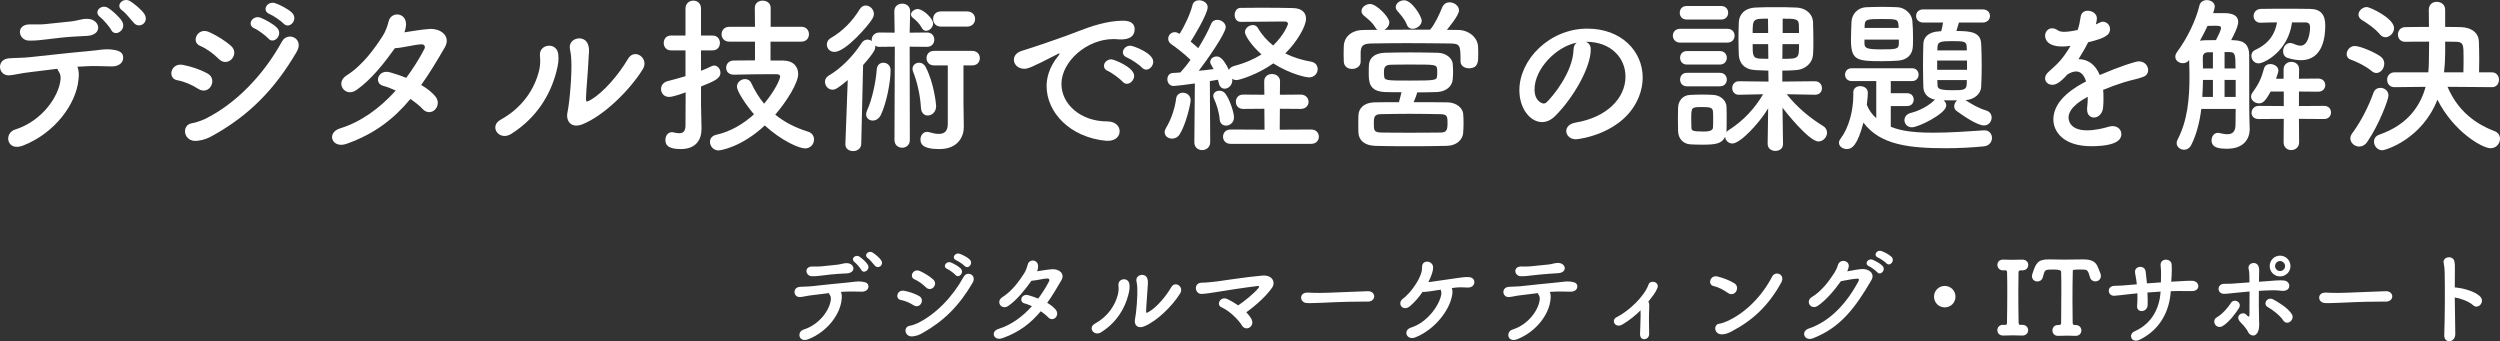
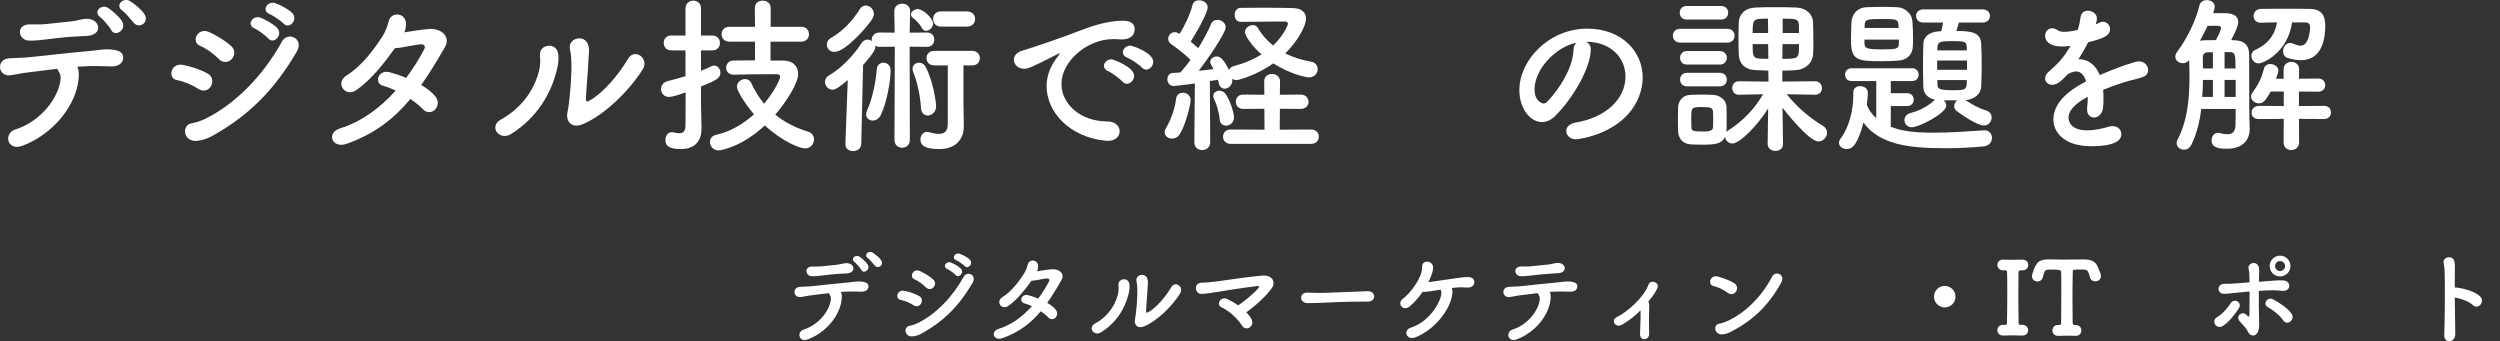
<svg xmlns="http://www.w3.org/2000/svg" id="_レイヤー_1" data-name="レイヤー_1" version="1.1" viewBox="0 0 420.161 57.349">
  <rect x="0" y="0" width="420.161" height="57.349" fill="#333333" stroke="none" />
  <g>
    <path d="M13.189,13.401c-.396,4.055-3.94,8.959-9.299,11.057-2.75,1.077-3.317-2.069-1.333-2.693,4.508-1.417,7.371-5.585,7.626-8.477.028-.426-.028-.879-.34-1.304-.113-.143-.142-.284-.198-.426-1.729.198-3.346.426-4.593.567-1.616.17-2.608.481-3.515.538-1.871.085-2.211-2.693-.028-2.863,1.021-.085,2.325-.057,3.572-.198,2.154-.227,6.917-.766,9.866-1.021,1.729-.142,2.665-.426,4.026-.227,1.276.17,1.758.595,1.729,1.417-.028.709-.652,1.39-1.871,1.39-1.729-.028-3.26-.114-4.876,0-.312.028-.624.028-.964.057.312.595.284,1.445.198,2.183ZM12.084,6.172c-1.673.113-2.58.255-3.855.397-1.276.142-2.126.283-3.346.255-1.814-.028-2.268-2.637,0-2.722.992-.028,1.786.057,2.807-.057,1.361-.142,2.637-.284,4.338-.454.51-.057.936-.17,1.333-.255.425-.085.822-.198,1.361-.17,2.155.085,2.608,2.693-.057,2.863-.936.057-1.645.085-2.58.142ZM18.69,5.038c-.255-.511-1.361-1.786-1.843-2.155-1.247-.907.199-2.296,1.361-1.53.652.425,1.871,1.474,2.325,2.268.793,1.39-1.191,2.693-1.843,1.418ZM22.489,3.847c-.454-.511-1.417-1.729-1.928-2.07-1.276-.851.113-2.296,1.304-1.588.68.426,1.928,1.418,2.41,2.184.851,1.36-.822,2.552-1.786,1.475Z" style="fill: #fff;" />
    <path d="M33.314,14.932c-1.049-.681-2.353-1.248-3.515-1.446-1.701-.283-1.134-2.977.936-2.58,1.333.256,2.863.737,4.139,1.446.907.481.964,1.446.595,2.098-.369.681-1.219,1.077-2.155.482ZM33.173,23.664c-2.381.284-2.75-2.665-.936-2.948.567-.085,1.587-.425,2.183-.709,5.216-2.551,9.895-7.428,12.956-13.013.964-1.786,3.799-.539,2.495,1.701-3.742,6.407-8.052,10.688-13.949,14.005-.964.539-1.587.822-2.75.964ZM36.745,9.886c-.879-.879-2.042-1.729-3.119-2.183-1.587-.652-.425-3.176,1.502-2.325,1.248.567,2.637,1.39,3.714,2.354.766.681.624,1.616.114,2.183-.51.567-1.446.766-2.211-.028ZM42.784,4.783c-1.417-.596-.312-2.297.992-1.814.737.283,2.155,1.049,2.779,1.7,1.105,1.163-.539,2.893-1.475,1.786-.369-.425-1.729-1.445-2.296-1.672ZM45.335,2.373c-1.446-.567-.425-2.269.907-1.843.765.255,2.183.964,2.835,1.616,1.134,1.134-.454,2.863-1.417,1.814-.397-.426-1.758-1.361-2.325-1.588Z" style="fill: #fff;" />
    <path d="M58.23,24.175c-2.438.851-3.459-1.871-1.049-2.608,3.487-1.077,6.663-3.374,9.328-6.351-.737-.34-1.474-.624-2.126-.794-1.587-.425-.851-2.835,1.163-2.268.822.227,1.758.538,2.722.936,1.134-1.531,2.183-3.176,3.062-4.877.227-.453-.085-.766-.454-.766-1.219.029-3.147.596-4.508.652-1.701,2.382-3.941,5.273-6.464,7.031-1.928,1.332-3.629-1.219-1.672-2.438,2.722-1.701,4.763-4.593,6.095-6.662.482-.737.822-1.758.992-2.438.397-1.729,3.034-1.53,2.92.624-.028.396-.113.822-.284,1.219,1.389-.198,2.864-.481,4.224-.566,1.985-.113,3.629,1.275,2.58,3.09-1.333,2.297-2.608,4.423-3.969,6.322.964.567,1.814,1.219,2.41,1.956.624.794.397,1.729-.114,2.212-.51.51-1.389.595-2.041-.114-.51-.566-1.248-1.134-2.07-1.7-2.778,3.345-6.067,5.896-10.745,7.541Z" style="fill: #fff;" />
    <path d="M84.139,20.12c3.743-2.069,5.727-5.244,6.464-8.25.198-.794.227-1.672.142-2.522-.199-2.014,2.948-2.382,3.09-.114.057.879.057,1.333-.369,2.978-.964,3.572-3.119,7.484-7.542,10.291-2.013,1.275-3.827-1.247-1.786-2.382ZM97.889,20.886c-1.928.766-2.807-.595-2.523-1.956.397-1.928.766-6.549.652-8.789-.029-.708-.085-1.219-.227-1.871-.397-1.899,2.438-2.551,3.034-.793.312.879.113,1.445.057,2.948-.028,1.134-.397,5.103-.397,6.066,0,.652.057.709.709.341,2.211-1.248,4.791-4.281,6.351-6.946,1.105-1.871,3.601-.085,2.495,1.729-2.183,3.544-6.577,7.854-10.149,9.271Z" style="fill: #fff;" />
    <path d="M117.815,17.484c0,.453.057,3.033.085,4.025v.142c0,1.814-.907,3.402-3.487,3.402-2.325,0-2.58-.822-2.58-1.531,0-.681.397-1.304,1.077-1.304.085,0,.17,0,.255.028.34.085.68.142.992.142.595,0,1.021-.255,1.049-1.219,0-.737.028-2.949.028-5.643-.227.086-2.098.766-2.778.766-.879,0-1.361-.651-1.361-1.332,0-.539.34-1.105,1.049-1.305,1.105-.283,2.098-.566,3.062-.851v-4.337h-2.438c-.822,0-1.219-.624-1.219-1.248s.397-1.247,1.219-1.247h2.438V1.437c0-.879.652-1.333,1.333-1.333.624,0,1.276.426,1.276,1.333v4.536h1.928c.851,0,1.248.624,1.248,1.247s-.397,1.248-1.248,1.248h-1.928v3.43c.595-.227,1.191-.481,1.758-.765.17-.086.312-.114.454-.114.595,0,1.049.567,1.049,1.191,0,.992-.992,1.417-3.26,2.324v2.949ZM129.496,6.994v3.176h2.069c1.843.028,2.58,1.077,2.58,2.268,0,1.475-1.871,4.536-3.855,6.833,1.531,1.247,3.345,2.183,5.528,2.863.68.198.992.766.992,1.304,0,.737-.539,1.503-1.502,1.503-.992,0-3.913-1.248-6.776-3.855-3.856,3.601-7.372,4.195-7.796,4.195-.851,0-1.418-.737-1.418-1.445,0-.511.312-1.021,1.078-1.191,2.353-.51,4.536-1.814,6.322-3.431-1.389-1.644-2.864-3.884-2.864-4.649s.709-1.275,1.361-1.275c.425,0,.822.198,1.049.681.595,1.275,1.304,2.438,2.154,3.459,1.872-2.24,2.693-4.14,2.693-4.565,0-.368-.454-.396-.652-.396h-1.163c-1.786,0-3.686.028-5.954.085h-.028c-.851,0-1.276-.566-1.276-1.162s.425-1.219,1.276-1.219c1.219,0,2.381-.029,3.572-.029v-3.146h-4.309c-.879,0-1.304-.624-1.304-1.247s.425-1.248,1.304-1.248h4.309l-.028-3.175c0-.822.652-1.22,1.333-1.22.652,0,1.333.397,1.333,1.22v3.175h5.16c.851,0,1.276.624,1.276,1.248s-.425,1.247-1.276,1.247h-5.188Z" style="fill: #fff;" />
    <path d="M150.386,7.845l-2.58.028c-.312,0-.539-.085-.737-.198.028.085.028.17.028.255,0,.312-.113.822-2.041,3.005l-.312,13.269c-.028.794-.709,1.19-1.361,1.19s-1.304-.368-1.304-1.134v-.057l.397-10.745c-1.587,1.333-2.098,1.616-2.552,1.616-.737,0-1.275-.652-1.275-1.333,0-.396.198-.793.652-1.049,1.984-1.162,3.969-3.118,5.472-5.415.284-.453.652-.623,1.021-.623.255,0,.51.085.737.255,0-.085-.028-.142-.028-.227,0-.596.454-1.22,1.304-1.22l2.551.028-.057-3.572v-.028c0-.851.652-1.275,1.333-1.275s1.333.425,1.333,1.275v.028l-.085,3.572,2.92-.028c.822,0,1.219.596,1.219,1.191,0,.623-.397,1.219-1.219,1.219l-2.92-.028.028,15.678c0,.879-.652,1.305-1.276,1.305-.652,0-1.304-.426-1.304-1.305l.057-15.678ZM140.236,8.723c-.766,0-1.276-.596-1.276-1.219,0-.426.199-.851.709-1.135,1.956-1.134,3.601-2.807,4.819-4.819.284-.453.652-.624,1.021-.624.68,0,1.361.624,1.361,1.418,0,.227-.085.51-.227.766-.595,1.049-4.479,5.613-6.407,5.613ZM146.672,20.263c-.567,0-1.105-.397-1.105-1.05,0-.198.057-.425.17-.68.851-1.843,1.474-4.849,1.616-6.89.057-.737.567-1.105,1.105-1.105.596,0,1.219.425,1.219,1.275,0,1.871-.652,5.415-1.616,7.457-.312.68-.879.992-1.389.992ZM154.95,4.726c-.425-.794-.992-1.305-1.559-1.758-.198-.171-.284-.341-.284-.539,0-.454.567-.907,1.134-.907.907,0,2.58,1.588,2.58,2.41,0,.68-.624,1.247-1.191,1.247-.255,0-.51-.142-.681-.453ZM154.78,18.136c-.113-2.041-.595-4.28-1.333-6.123-.057-.171-.085-.312-.085-.454,0-.624.539-1.021,1.105-1.021.397,0,.822.198,1.078.681,1.417,2.665,1.786,6.294,1.786,6.605,0,1.021-.737,1.588-1.417,1.588-.567,0-1.078-.397-1.134-1.276ZM159.288,10.991h-2.325c-.822,0-1.248-.623-1.248-1.219,0-.624.425-1.219,1.248-1.219h6.436c.851,0,1.276.623,1.276,1.219,0,.624-.425,1.219-1.276,1.219h-1.474v6.379l.057,3.941v.057c0,1.531-.936,3.686-4.111,3.686-2.949,0-3.175-.964-3.175-1.616s.425-1.275,1.105-1.275c.114,0,.255.028.369.057.567.17,1.134.283,1.616.283.879,0,1.502-.396,1.502-1.673v-9.838ZM158.126,4.471c-.879,0-1.304-.652-1.304-1.275,0-.652.425-1.276,1.304-1.276h4.394c.907,0,1.361.624,1.361,1.276,0,.623-.454,1.275-1.361,1.275h-4.394Z" style="fill: #fff;" />
    <path d="M186.217,23.664h-.284c-6.152-.566-10.036-4.819-10.036-9.186,0-1.105.255-3.033,2.042-5.188.085-.114.142-.199.142-.256,0-.028-.028-.057-.057-.057-.057,0-.17.057-.284.113-4.451,2.297-4.99,2.467-5.613,2.467-1.049,0-1.729-.737-1.729-1.531,0-.566.397-1.19,1.304-1.474.595-.198,2.211-.681,3.062-.992,1.333-.482,3.686-1.22,6.492-2.325,2.098-.822,4.876-1.758,7.513-1.758,1.417,0,1.928.652,1.928,1.39,0,1.445-1.191,1.758-2.268,1.758-.199,0-.425,0-.652-.028-.227-.028-.454-.028-.68-.028-4.395,0-8.704,3.742-8.704,7.541,0,3.402,3.232,6.294,7.683,6.294,1.417,0,2.098.822,2.098,1.673,0,.794-.652,1.587-1.956,1.587ZM188.655,13.713c-.397-.453-1.814-1.502-2.41-1.758-.51-.198-.709-.538-.709-.879,0-.566.539-1.105,1.248-1.105.369,0,3.828,1.305,3.828,2.778,0,.709-.624,1.333-1.219,1.333-.255,0-.51-.113-.737-.369ZM191.915,11.36c-.396-.454-1.871-1.446-2.466-1.673-.51-.198-.737-.539-.737-.879,0-.567.539-1.134,1.248-1.134.454,0,3.856,1.219,3.856,2.693,0,.708-.567,1.332-1.191,1.332-.227,0-.482-.113-.709-.34Z" style="fill: #fff;" />
    <path d="M196.986,23.296c-.652,0-1.248-.425-1.248-1.077,0-.227.085-.482.255-.766.794-1.275,1.474-3.232,1.673-4.876.085-.681.595-.993,1.134-.993.652,0,1.304.454,1.304,1.248,0,.681-.822,4.195-1.871,5.783-.312.482-.794.681-1.248.681ZM200.728,23.891l.085-9.866c-.284.057-3.175.425-3.572.425-.681,0-1.049-.566-1.049-1.134,0-.511.312-1.021.907-1.049.369-.028.794-.057,1.276-.085.539-.596,1.134-1.305,1.701-2.127-.964-.964-2.523-2.154-3.204-2.608-.369-.255-.539-.595-.539-.936,0-.566.454-1.105,1.105-1.105.199,0,.34.028.822.284.794-1.276,1.786-3.317,2.155-4.849.142-.566.624-.794,1.105-.794.709,0,1.446.454,1.446,1.163,0,1.134-2.466,5.216-2.863,5.783.454.368.879.737,1.276,1.105.879-1.417,1.673-2.892,2.155-4.054.198-.511.624-.709,1.049-.709.68,0,1.417.511,1.417,1.247,0,.992-3.204,5.614-4.536,7.314.936-.085,1.814-.198,2.495-.283-.511-.907-.567-.992-.567-1.19,0-.539.51-.936,1.078-.936s1.162.396,2.069,2.268c.113-.312.425-.538.907-.681,1.843-.481,3.346-1.162,4.564-1.928-1.729-1.53-2.778-3.203-2.778-3.742,0-.68.681-1.19,1.333-1.19.312,0,.624.142.822.453.68,1.191,1.587,2.184,2.58,2.978,1.786-1.701,2.495-3.459,2.495-3.657,0-.256-.283-.369-.454-.369h-1.134c-1.814,0-4.536.028-6.322.057h-.028c-.681,0-1.021-.566-1.021-1.162s.34-1.19.993-1.19c.964,0,2.24-.028,3.543-.028,1.871,0,3.828.028,5.217.057,1.645.028,2.24.851,2.24,1.814,0,1.219-1.475,3.827-3.488,5.812,1.361.681,2.864,1.134,4.367,1.39.736.142,1.077.68,1.077,1.247,0,.681-.511,1.39-1.475,1.39-.453,0-3.146-.539-5.982-2.354-2.608,1.871-5.727,2.807-6.152,2.807-.312,0-.567-.085-.766-.227.029.085.029.198.029.283,0,.822-.681,1.39-1.276,1.39-.454,0-.851-.284-.993-.936-.028-.199-.085-.369-.142-.567-.369.057-.851.142-1.361.227l.057,10.264c0,.879-.68,1.332-1.361,1.332-.652,0-1.304-.425-1.304-1.304v-.028ZM204.981,20.035c-.085-1.134-.539-2.579-.936-3.401-.085-.171-.142-.369-.142-.511,0-.539.511-.879,1.021-.879.397,0,.793.17,1.049.539.652.879,1.417,3.033,1.417,3.969,0,.851-.708,1.361-1.333,1.361-.539,0-1.021-.341-1.077-1.078ZM206.824,24.175c-.851,0-1.276-.596-1.276-1.19,0-.624.425-1.22,1.276-1.22l5.698.028-.028-3.516-3.572.028c-.822,0-1.219-.595-1.219-1.19,0-.624.397-1.219,1.219-1.219l3.572.028-.028-2.24c0-.851.652-1.247,1.304-1.247.681,0,1.361.425,1.361,1.247l-.028,2.24,3.488-.028c.879,0,1.332.623,1.332,1.219s-.453,1.19-1.332,1.19l-3.488-.028-.028,3.516,5.274-.028c.879,0,1.304.596,1.304,1.22,0,.595-.425,1.19-1.304,1.19h-13.524Z" style="fill: #fff;" />
-     <path d="M228.678,10.368c0,.794-.737,1.219-1.446,1.219-.68,0-1.36-.396-1.389-1.247,0-.369-.028-.794-.028-1.248,0-.481.028-.964.028-1.389.057-1.333,1.105-2.637,3.289-2.665.793,0,1.587-.028,2.381-.028-.142-.085-.255-.227-.368-.397-.596-.964-1.191-1.36-1.956-2.013-.256-.227-.369-.481-.369-.737,0-.623.681-1.19,1.446-1.19,1.105,0,3.231,2.24,3.231,3.062,0,.539-.368,1.021-.822,1.276,2.523-.028,5.132-.028,7.684-.028.794-.936,1.56-2.58,2.013-3.714.255-.624.737-.879,1.247-.879.766,0,1.588.566,1.588,1.36,0,.822-1.758,2.92-2.041,3.261.681,0,1.36.028,2.041.028,1.56.028,3.147,1.219,3.204,2.807.028.396.028.936.028,1.446,0,.992,0,2.183-1.56,2.183-.709,0-1.417-.397-1.417-1.162v-.057c0-2.665-.058-2.921-1.758-2.949-2.24-.028-4.849-.057-7.372-.057-2.069,0-4.082.028-5.812.057-1.531.028-1.758.426-1.843,1.418v1.645ZM237.58,17.172c1.899,0,3.855,0,5.698.028,1.531.028,2.58.992,2.637,1.956.028.454.057.964.057,1.503s-.028,1.077-.057,1.616c-.057,1.19-1.105,2.211-2.778,2.239-2.211.057-4.338.057-6.351.057-1.984,0-3.884,0-5.67-.057-1.814-.057-2.75-.964-2.807-2.211-.028-.397-.028-.822-.028-1.247,0-.596,0-1.191.028-1.701.028-1.021.793-2.127,2.778-2.155,1.247-.028,2.608-.028,4.025-.028.17-.566.312-1.19.426-1.673-1.021,0-1.957,0-2.722-.028-2.75-.085-2.778-1.758-2.778-3.203,0-.482,0-.936.028-1.333.057-1.021.765-2.013,2.693-2.069,1.19-.028,2.692-.057,4.252-.057,1.531,0,3.147.028,4.564.057,1.475.028,2.495.907,2.58,1.871.028.397.057.822.057,1.276s-.028.878-.057,1.304c-.085,1.162-1.077,2.098-2.693,2.154-1.049.028-2.154.057-3.289.057-.085.426-.34,1.078-.595,1.645ZM236.928,22.304c1.645,0,3.346,0,5.16-.028,1.021,0,1.19-.426,1.19-1.56,0-1.219-.085-1.503-1.219-1.531-1.786-.028-3.516-.057-5.16-.057-1.673,0-3.261.028-4.819.057-1.134,0-1.191.539-1.191,1.56,0,1.219.058,1.475,1.22,1.531,1.588.028,3.175.028,4.819.028ZM241.549,12.182c0-.17,0-.369-.028-.567-.028-.766-.481-.766-3.969-.766-1.333,0-2.693,0-3.799.028-1.021.028-1.163.482-1.163,1.305,0,.17.028.34.028.538.057.822.228.822,4.395.822,4.31,0,4.479-.057,4.508-.822.028-.198.028-.368.028-.538ZM237.41,4.84c-.397,0-.794-.199-.964-.681-.397-1.021-1.021-1.616-1.645-2.382-.17-.198-.227-.396-.227-.595,0-.624.708-1.135,1.417-1.135,1.275,0,2.948,2.693,2.948,3.431,0,.766-.822,1.361-1.53,1.361Z" style="fill: #fff;" />
    <path d="M273.185,12.862c0-3.146-2.467-5.84-6.577-5.84h-.057c.453.198.793.624.793,1.19v.143c0,2.977-2.92,8.136-6.038,11.198-.709.681-1.446.964-2.127.964-2.013,0-3.827-2.269-3.827-5.358,0-5.132,5.047-10.348,11.426-10.348,5.727,0,9.299,3.799,9.299,8.222,0,1.049-.198,2.126-.624,3.203-2.494,6.294-10.206,7.173-10.603,7.173-.992,0-1.616-.681-1.616-1.389,0-.624.481-1.22,1.56-1.418,5.159-.851,8.392-4.025,8.392-7.74ZM264.991,7.164c-3.544.709-7.088,4.479-7.088,7.854,0,2.126,1.418,2.381,1.503,2.381.17,0,.368-.057.538-.227.851-.766,4.395-4.961,4.508-8.788,0-.567.227-.993.539-1.22Z" style="fill: #fff;" />
    <path d="M282.365,7.164c-.794,0-1.219-.595-1.219-1.162,0-.596.425-1.162,1.219-1.162h7.938c.822,0,1.219.566,1.219,1.162,0,.567-.396,1.162-1.219,1.162h-7.938ZM299.659,24.231c0,.766-.651,1.134-1.275,1.134-.652,0-1.305-.396-1.305-1.162v-.028l.086-5.954c-1.588,2.608-4.707,5.897-6.011,5.897-.681,0-1.19-.539-1.219-1.134-.567,1.19-1.588,1.332-3.913,1.332-.737,0-1.474-.028-1.956-.057-1.219-.085-2.013-.992-2.041-2.239,0-.737-.028-1.39-.028-2.042,0-.623.028-1.247.028-1.871.028-1.077.709-2.098,2.013-2.154.567-.028,1.333-.057,2.069-.057s1.446.028,1.871.057c1.021.057,2.155.794,2.184,2.013.028.652.028,1.333.028,2.041,0,.681,0,1.361-.028,1.985,0,.085-.028.142-.028.227.085-.142.255-.256.425-.369,2.495-1.587,4.366-3.657,5.756-6.01l-4.055.085h-.028c-.737,0-1.105-.567-1.105-1.105,0-.596.368-1.163,1.134-1.163l4.962.057-.028-1.843c-.766-.028-1.531-.057-2.127-.085-1.871-.085-2.75-1.134-2.835-2.552-.028-.85-.057-1.786-.057-2.722,0-.964.028-1.928.057-2.807.057-1.134.822-2.353,2.863-2.438.936-.057,2.099-.057,3.317-.057,1.19,0,2.41,0,3.402.057,1.814.057,2.835,1.19,2.892,2.409.028,1.021.057,2.127.057,3.232,0,.794,0,1.588-.057,2.296-.085,1.305-1.19,2.467-2.892,2.58-.624.057-1.418.085-2.269.085v1.843l5.472-.057c.794,0,1.19.596,1.19,1.163s-.368,1.105-1.162,1.105h-.028l-4.734-.085c1.758,2.211,3.884,3.969,6.096,5.33.481.283.68.708.68,1.134,0,.737-.651,1.474-1.445,1.474-1.588,0-5.642-5.131-6.039-5.67l.085,6.096v.028ZM283.442,3.28c-.765,0-1.134-.567-1.134-1.134s.369-1.135,1.134-1.135h5.841c.766,0,1.162.567,1.162,1.135s-.396,1.134-1.162,1.134h-5.841ZM283.499,10.849c-.765,0-1.134-.566-1.134-1.134s.369-1.134,1.134-1.134h5.558c.765,0,1.162.566,1.162,1.134s-.397,1.134-1.162,1.134h-5.558ZM283.499,14.507c-.765,0-1.134-.566-1.134-1.134s.369-1.134,1.134-1.134h5.558c.765,0,1.162.566,1.162,1.134s-.397,1.134-1.162,1.134h-5.558ZM287.922,20.092c0-.453,0-.936-.028-1.332-.057-.709-.538-.766-1.843-.766-1.814,0-1.814.028-1.814,2.069,0,.454.028.936.028,1.361.028.51.085.681,1.984.681.567,0,1.645,0,1.645-.709.028-.397.028-.851.028-1.305ZM297.136,3.138c-2.494,0-2.579,0-2.579,2.409h2.608l-.029-2.409ZM297.165,7.419h-2.608c0,1.843,0,2.382,1.247,2.438l1.39.028-.028-2.467ZM299.574,7.419l-.028,2.467c2.807,0,2.807-.028,2.807-2.467h-2.778ZM302.353,5.548c0-.481-.028-.964-.028-1.389-.028-1.021-.652-1.021-2.722-1.021v2.409h2.75Z" style="fill: #fff;" />
    <path d="M317.772,17.824v3.487c1.134.425,2.722.992,7.145.992,2.835,0,5.925-.227,8.533-.397h.113c.766,0,1.22.624,1.22,1.276s-.454,1.332-1.39,1.417c-2.013.199-4.224.312-6.351.312-6.038,0-11.057-.511-13.863-4.31-.964,3.657-1.843,4.451-2.778,4.451-.681,0-1.333-.426-1.333-1.049,0-.198.057-.426.256-.681,1.417-1.871,2.154-4.734,2.154-7.371v-.454c0-.68.567-1.021,1.162-1.021.624,0,1.276.369,1.276,1.105,0,.539-.142,1.844-.17,2.042.368.907.907,1.645,1.587,2.239v-6.237h-4.139c-.737,0-1.105-.538-1.105-1.077s.368-1.077,1.105-1.077h10.178c.709,0,1.077.539,1.077,1.077s-.368,1.077-1.077,1.077h-3.601v2.042h2.778c.709,0,1.077.538,1.077,1.077s-.368,1.077-1.077,1.077h-2.778ZM318.934,10.198c-.851.057-1.758.085-2.665.085-4.195,0-5.188-.143-5.188-3.601,0-.992.057-2.042.085-2.978.057-1.247.936-2.438,2.58-2.494.879-.028,1.729-.057,2.579-.057s1.701.028,2.552.057c1.305.057,2.438,1.134,2.523,2.296.085.907.113,1.899.113,2.863,0,.482,0,.964-.028,1.418-.057,1.474-1.049,2.324-2.552,2.41ZM319.132,6.654h-5.783v.68c.028.766.397.964,2.835.964,2.58,0,2.92-.057,2.948-.992v-.651ZM319.075,4.329c-.057-1.134-.312-1.134-2.778-1.134-2.637,0-2.863.057-2.92,1.134v.368h5.727l-.028-.368ZM329.226,3.79c-.143.511-.284.993-.426,1.418,2.495,0,4.055.227,4.168,2.126.057,1.135.085,2.41.085,3.657,0,1.276-.028,2.523-.085,3.601-.057,1.135-1.077,2.127-2.637,2.24,1.049.681,2.268,1.389,3.459,1.729.651.198.936.681.936,1.19,0,.652-.482,1.333-1.276,1.333-1.19,0-3.601-1.701-4.621-2.438-.283-.198-.396-.482-.396-.794,0-.368.198-.766.51-.992h-2.296c.283.227.453.538.453.879,0,1.332-4.649,3.657-5.783,3.657-.766,0-1.247-.596-1.247-1.19,0-.511.312-1.021,1.049-1.22.368-.085,2.494-.652,4.082-2.239-1.275-.256-1.928-1.077-1.956-2.127-.028-1.077-.057-2.296-.057-3.544s.028-2.522.057-3.714c.028-1.021.766-2.013,2.722-2.098l.283-.028c.113-.481.228-.879.312-1.446h-3.317c-.822,0-1.219-.566-1.219-1.105,0-.566.396-1.105,1.219-1.105h9.951c.851,0,1.247.539,1.247,1.105,0,.539-.396,1.105-1.247,1.105h-3.969ZM330.586,10.17h-5.018v1.559h5.018v-1.559ZM330.529,7.816c-.028-.822-.396-.907-2.382-.907s-2.466.113-2.522.936c0,.198-.028.425-.028.624h4.961l-.028-.652ZM325.597,13.458l.028.794c.028.567.057.907,2.466.907,1.758,0,2.382,0,2.438-.936,0-.255.028-.511.028-.766h-4.961Z" style="fill: #fff;" />
    <path d="M353.518,16.463c0,.482,0,.993-.057,1.56-.086,1.134-.851,1.729-1.531,1.729-.624,0-1.162-.453-1.162-1.332v-.256c.085-.68.113-1.332.113-1.899-.596.312-3.232,1.701-3.232,3.487,0,.482.227,2.154,3.119,2.154,1.304,0,2.75-.34,3.572-.595.255-.085.51-.113.708-.113.936,0,1.475.651,1.475,1.332,0,.596-.227,2.041-5.075,2.041-4.649,0-6.351-2.438-6.351-4.508,0-3.458,4.026-5.613,5.5-6.379-.34-1.105-.907-1.672-1.672-1.672-.454,0-.936.17-1.475.51-1.19,1.333-1.899,1.729-2.523,1.729-.681,0-1.219-.453-1.219-1.077,0-.341.17-.766.652-1.162,1.53-1.361,2.296-2.07,3.629-4.31-.511.085-.965.113-1.39.113-2.863,0-2.892-1.588-2.892-1.814,0-.652.481-1.247,1.162-1.247.312,0,.652.113,1.021.368.256.17.624.227,1.049.227.228,0,.964-.028,2.24-.312.255-.737.368-1.276.51-2.24.114-.708.624-.992,1.191-.992.737,0,1.53.511,1.53,1.248,0,.34-.113.794-.17,1.049.851-.426.964-.454,1.163-.454.68,0,1.219.567,1.219,1.248,0,.936-.737,1.502-3.686,2.211-.426.879-.992,1.843-1.616,2.835,1.56,0,2.835.879,3.572,2.665,3.572-1.531,6.067-2.296,6.549-2.296,1.021,0,1.588.765,1.588,1.474,0,.454-.255.907-.766,1.105-.879.369-1.814.482-3.289.937-1.19.368-2.409.821-3.515,1.275.057.425.057.879.057,1.36Z" style="fill: #fff;" />
    <path d="M369.957,18.305c-.256,2.127-.766,4.196-1.673,6.039-.284.567-.766.822-1.22.822-.651,0-1.247-.481-1.247-1.105,0-.198.028-.369.142-.567,1.701-3.26,2.013-6.945,2.013-10.604,0-.936-.028-1.871-.057-2.807-.255.369-.651.539-1.049.539-.652,0-1.275-.453-1.275-1.077,0-.255.085-.511.283-.794,1.701-2.269,3.204-5.387,3.771-7.825.142-.623.681-.907,1.248-.907.651,0,1.332.397,1.332,1.078,0,.085-.057.51-.283,1.105h1.701c.708,0,2.522,0,2.522,1.502,0,.228-.057.936-1.19,3.034.198,0,.368.028.539.028,1.758.057,2.466.879,2.494,2.438v3.317c0,5.557,0,6.662.085,9.072v.113c0,1.673-1.049,3.289-3.771,3.289-1.304,0-2.637-.113-2.637-1.418,0-.623.397-1.247,1.05-1.247.085,0,.17,0,.255.028.453.085.907.198,1.332.198.794,0,1.39-.34,1.39-1.616,0,0,.028-1.077.028-2.637h-5.783ZM369.73,6.852c.228-.028.454-.085.709-.085.511,0,1.219-.028,1.984-.028.369-.709.851-1.673.851-2.013,0-.397-.396-.397-.907-.397-.453,0-.992,0-1.36.028-.199.397-.397.822-.596,1.219l-.681,1.276ZM371.913,13.429h-1.673c0,.936-.057,1.899-.113,2.863h1.786v-2.863ZM371.913,8.78h-.737c-.766,0-.964.396-.964.936,0,.567.028,1.162.028,1.786h1.673v-2.722ZM375.712,11.502c0-2.467-.085-2.722-.992-2.75h-.851v2.75h1.843ZM375.74,13.429h-1.871v2.863h1.871v-2.863ZM386.371,19.978l.028,3.941c0,.851-.651,1.304-1.332,1.304-.624,0-1.275-.425-1.275-1.304l.028-3.941-4.196.028c-.851,0-1.219-.51-1.219-1.049,0-.566.425-1.162,1.219-1.162l4.196.028v-2.438h-2.212c-.879,1.645-1.332,1.984-1.956,1.984-.709,0-1.332-.538-1.332-1.134,0-.198.057-.396.198-.595,1.077-1.503,1.53-2.438,1.984-4.14.142-.511.567-.737,1.049-.737.652,0,1.361.426,1.361,1.077,0,.256-.086.511-.397,1.39h1.276v-1.588c0-.822.651-1.247,1.304-1.247s1.304.425,1.304,1.247l-.028,1.588,3.232-.028c.794,0,1.19.538,1.19,1.105,0,.539-.396,1.105-1.19,1.105l-3.232-.028v2.438l4.225-.028c.794,0,1.162.538,1.162,1.105,0,.539-.368,1.105-1.162,1.105l-4.225-.028ZM385.209,3.762c-.652,4.934-4.734,6.89-5.613,6.89-.766,0-1.219-.652-1.219-1.275,0-.397.198-.766.595-.964,2.495-1.135,3.402-2.836,3.714-4.65-.907,0-1.814.028-2.75.057h-.028c-.766,0-1.162-.566-1.162-1.134s.425-1.162,1.219-1.19c1.361-.028,2.722-.028,4.111-.028,1.36,0,2.75,0,4.167.028,1.814.028,2.552.992,2.552,2.778,0,1.616-.255,5.84-4.082,5.84-.652,0-1.39-.113-2.212-.368-.566-.17-.794-.652-.794-1.134,0-.681.454-1.39,1.191-1.39.198,0,.396.057.595.142.482.228.851.312,1.163.312,1.36,0,1.587-2.438,1.587-3.034,0-.651-.255-.879-.821-.879h-2.212Z" style="fill: #fff;" />
-     <path d="M398.614,11.955c-1.105-.907-2.495-1.559-3.516-1.928-.51-.17-.709-.538-.709-.936,0-.651.567-1.36,1.361-1.36.964,0,3.516,1.134,4.366,1.786.425.312.595.766.595,1.19,0,.794-.595,1.56-1.304,1.56-.255,0-.539-.085-.794-.312ZM396.488,24.628c-.766,0-1.475-.623-1.475-1.36,0-.283.085-.539.283-.822,1.531-2.069,2.808-4.621,3.601-6.861.199-.566.681-.821,1.163-.821.68,0,1.36.481,1.36,1.304,0,.624-1.559,4.848-3.544,7.74-.396.595-.907.821-1.389.821ZM399.976,5.775c-.879-1.078-2.382-2.014-3.062-2.438-.368-.227-.538-.567-.538-.879,0-.624.651-1.275,1.417-1.275.482,0,4.564,1.871,4.564,3.544,0,.793-.709,1.53-1.445,1.53-.312,0-.652-.142-.936-.481ZM418.8,14.648l-7.456-.057c1.39,3.261,3.827,5.897,7.854,7.429.681.255.964.765.964,1.304,0,.794-.624,1.588-1.588,1.588-1.36,0-6.181-2.722-8.931-8.165-2.58,6.634-8.703,8.505-9.271,8.505-.822,0-1.389-.737-1.389-1.445,0-.482.255-.965.936-1.191,4.876-1.701,6.917-4.989,7.739-8.023l-5.217.057h-.028c-.822,0-1.219-.623-1.219-1.247s.425-1.247,1.247-1.247h5.671c.028-.142.113-1.021.113-3.119,0-.709.028-1.389.028-2.041-1.503,0-2.978,0-3.998.028h-.028c-.822,0-1.219-.596-1.219-1.219s.425-1.248,1.247-1.248c1.05-.028,2.467-.028,3.97-.028,0-.992-.028-1.956-.028-2.835v-.028c0-.936.651-1.36,1.332-1.36.709,0,1.418.453,1.418,1.332v2.892c.964,0,1.871,0,2.665.028,1.899.057,2.977,1.077,3.005,2.438.028.879.057,1.928.057,2.977,0,.737-.028,1.475-.028,2.184h2.154c.794,0,1.191.623,1.191,1.247s-.397,1.247-1.163,1.247h-.028ZM414.009,12.154c.028-.822.028-1.673.028-2.495,0-2.069,0-2.608-1.219-2.637-.511,0-1.163-.028-1.871-.028v1.899c0,.964-.057,2.069-.198,3.261h3.26Z" style="fill: #fff;" />
  </g>
  <g>
    <path d="M141.441,50.368c-.238,2.434-2.365,5.377-5.58,6.636-1.65.646-1.991-1.242-.8-1.616,2.705-.851,4.423-3.352,4.577-5.087.017-.256-.017-.527-.204-.783-.068-.085-.085-.17-.119-.255-1.038.119-2.008.255-2.756.34-.97.103-1.565.29-2.109.323-1.123.052-1.327-1.616-.017-1.718.612-.051,1.395-.034,2.144-.119,1.293-.137,4.151-.46,5.921-.612,1.038-.085,1.599-.256,2.416-.137.765.103,1.055.357,1.038.851-.017.426-.391.834-1.123.834-1.038-.017-1.957-.068-2.926,0-.187.017-.374.017-.579.034.188.357.17.867.119,1.31ZM140.778,46.031c-1.004.067-1.548.153-2.314.238s-1.276.17-2.008.152c-1.089-.017-1.361-1.582,0-1.633.596-.017,1.072.034,1.685-.034.816-.085,1.582-.17,2.603-.272.306-.033.562-.102.799-.152.255-.052.494-.119.817-.103,1.293.051,1.565,1.616-.034,1.719-.562.034-.987.051-1.548.085ZM144.742,45.35c-.153-.307-.816-1.072-1.106-1.293-.749-.545.119-1.378.817-.919.391.255,1.123.885,1.395,1.361.477.833-.714,1.616-1.106.851ZM147.022,44.635c-.272-.306-.851-1.038-1.157-1.242-.766-.51.068-1.378.783-.952.408.255,1.157.851,1.446,1.31.511.816-.493,1.531-1.072.885Z" style="fill: #fff;" />
    <path d="M153.516,51.287c-.63-.408-1.412-.748-2.11-.867-1.021-.171-.681-1.787.562-1.549.8.153,1.718.442,2.484.868.544.289.579.867.357,1.259-.221.408-.731.646-1.293.289ZM153.431,56.528c-1.429.17-1.65-1.6-.562-1.77.34-.051.953-.255,1.31-.425,3.13-1.531,5.938-4.458,7.775-7.81.579-1.072,2.28-.323,1.497,1.021-2.246,3.846-4.832,6.414-8.371,8.405-.578.323-.953.493-1.65.578ZM155.574,48.259c-.527-.527-1.225-1.038-1.872-1.31-.953-.392-.255-1.906.902-1.396.749.34,1.582.834,2.229,1.412.459.408.375.97.068,1.31-.307.341-.868.46-1.327-.017ZM159.198,45.197c-.851-.357-.188-1.378.595-1.089.442.17,1.293.63,1.667,1.021.664.698-.323,1.735-.885,1.072-.221-.255-1.038-.868-1.378-1.004ZM160.729,43.75c-.868-.34-.255-1.361.544-1.105.459.153,1.31.578,1.702.97.681.681-.272,1.718-.851,1.089-.238-.255-1.055-.816-1.396-.953Z" style="fill: #fff;" />
    <path d="M168.465,56.834c-1.463.51-2.076-1.123-.63-1.565,2.093-.646,3.999-2.024,5.598-3.812-.442-.204-.885-.374-1.276-.476-.953-.256-.511-1.702.697-1.361.494.136,1.055.323,1.633.562.681-.919,1.31-1.906,1.837-2.927.136-.272-.051-.459-.272-.459-.731.017-1.889.357-2.705.391-1.021,1.43-2.365,3.165-3.879,4.22-1.157.8-2.178-.731-1.003-1.463,1.633-1.021,2.858-2.757,3.658-3.998.289-.442.494-1.056.596-1.464.238-1.037,1.82-.918,1.752.375-.017.238-.068.493-.17.731.833-.119,1.718-.289,2.535-.341,1.191-.067,2.178.766,1.548,1.854-.8,1.379-1.565,2.654-2.382,3.794.579.341,1.089.732,1.446,1.175.375.476.238,1.037-.068,1.326-.306.307-.834.357-1.225-.067-.306-.341-.749-.681-1.242-1.021-1.667,2.008-3.641,3.539-6.448,4.526Z" style="fill: #fff;" />
    <path d="M184.009,54.401c2.246-1.241,3.437-3.147,3.879-4.95.119-.477.136-1.004.085-1.515-.119-1.208,1.769-1.429,1.854-.068.034.527.034.8-.221,1.787-.579,2.144-1.872,4.491-4.526,6.176-1.208.766-2.297-.749-1.072-1.43ZM192.261,54.861c-1.157.459-1.684-.357-1.514-1.174.238-1.157.459-3.931.392-5.274-.017-.426-.051-.731-.136-1.123-.238-1.14,1.463-1.531,1.82-.477.187.527.068.868.034,1.77-.017.681-.238,3.062-.238,3.641,0,.392.034.426.425.204,1.327-.748,2.875-2.568,3.811-4.168.664-1.123,2.161-.051,1.497,1.038-1.31,2.126-3.947,4.713-6.091,5.563Z" style="fill: #fff;" />
    <path d="M210.341,53.669c.29.579.068,1.106-.323,1.361-.391.255-.953.221-1.276-.307-.595-.986-2.076-2.467-3.454-3.079-.97-.426-.17-1.957,1.038-1.361.579.289,1.191.63,1.77,1.038.97-.63,2.705-2.042,3.386-2.893.221-.271.153-.391-.136-.357-2.229.256-6.04.868-6.856,1.004-.749.119-1.735.289-2.535.323-1.157.052-1.446-1.889.051-1.889.766,0,1.735-.136,2.467-.204.817-.085,4.713-.731,7.656-.986,1.685-.153,2.297,1.089,1.667,2.024-.885,1.311-2.773,3.046-4.338,4.135.374.391.68.782.884,1.19Z" style="fill: #fff;" />
    <path d="M229.85,50.692h-.884c-3.25,0-5.734.153-7.078.204-.885.034-1.344.052-1.685.052-.204,0-.357-.018-.544-.018-.646-.017-.987-.477-.987-.919,0-.425.341-.833,1.021-.833h.102c.63.034,1.378.051,2.059.051,1.396,0,5.036-.204,8.03-.289h.034c.681,0,1.038.442,1.038.867,0,.442-.357.885-1.089.885h-.018Z" style="fill: #fff;" />
    <path d="M244.051,49.62c-.426,2.518-2.893,5.768-6.176,7.077-1.464.579-2.178-1.19-.715-1.65,2.756-.867,4.781-3.794,5.07-5.58.034-.238,0-.545-.119-.782-.646.102-1.226.187-1.65.255-.715.102-1.038.136-1.378.119-.579.851-1.293,1.685-2.076,2.364-1.208,1.056-2.297-.408-1.242-1.207,1.242-.937,2.434-2.672,2.893-3.795.289-.697.323-.901.341-1.599.017-1.226,1.82-1.055,1.854.102.017.426-.153.987-.341,1.464-.119.323-.272.663-.459,1.021.136,0,.271-.017.391-.034.937-.136,2.961-.442,4.254-.612.748-.103,1.633-.255,2.229-.188.596.085.902.426.851.953-.051.477-.493.816-1.089.8-.731-.034-1.31-.068-1.99,0-.222.017-.459.051-.697.085.119.289.136.715.051,1.208Z" style="fill: #fff;" />
    <path d="M260.582,50.368c-.238,2.434-2.365,5.377-5.58,6.636-1.65.646-1.991-1.242-.8-1.616,2.705-.851,4.424-3.352,4.576-5.087.018-.256-.017-.527-.204-.783-.067-.085-.085-.17-.119-.255-1.037.119-2.007.255-2.756.34-.97.103-1.565.29-2.109.323-1.123.052-1.327-1.616-.018-1.718.612-.051,1.396-.034,2.144-.119,1.293-.137,4.151-.46,5.921-.612,1.038-.085,1.6-.256,2.416-.137.766.103,1.055.357,1.038.851-.018.426-.392.834-1.123.834-1.038-.017-1.957-.068-2.927,0-.187.017-.374.017-.578.034.188.357.17.867.119,1.31ZM260.327,46.013c-1.004.068-1.957.171-2.723.256s-1.275.17-2.008.152c-1.089-.017-1.36-1.582,0-1.633.596-.017,1.072.034,1.685-.034.816-.085,1.991-.204,3.012-.306.306-.034.544-.103.782-.153.256-.052.511-.119.834-.103,1.293.051,1.565,1.616-.034,1.719-.562.034-.986.068-1.548.102Z" style="fill: #fff;" />
    <path d="M275.719,52.156c-.885.885-1.82,1.633-2.995,2.348-1.275.782-2.024-.715-1.037-1.191,1.922-.952,4.627-3.386,5.376-5.495.307-.885,1.956-.408,1.463.646-.204.426-.306.646-.596,1.055-.306.408-.595.8-.901,1.174.034.052.051.085.068.137.102.289.102.425.068,1.225-.052.936-.034,2.723,0,4.016.017.629-.392.885-.766.936-.409.051-.766-.255-.766-.851.017-1.276.136-2.842.085-3.981v-.017Z" style="fill: #fff;" />
    <path d="M290.396,49.229c-.715-.511-1.616-.986-2.416-1.157-1.021-.221-.596-1.922.697-1.599.902.238,1.974.612,2.808,1.14.544.34.544.97.289,1.378s-.816.646-1.378.238ZM291.127,55.643c-.578.307-.953.493-1.634.545-1.412.119-1.616-1.668-.527-1.787.341-.034.953-.271,1.311-.425,3.079-1.396,5.836-4.169,7.554-7.486.562-1.071,2.28-.357,1.531,1.004-2.109,3.828-4.747,6.312-8.234,8.149Z" style="fill: #fff;" />
-     <path d="M305.515,51.39c-1.174.782-2.178-.766-.986-1.48,1.649-1.004,2.892-2.705,3.691-3.947.289-.442.545-.97.664-1.396.306-1.14,2.007-.833,1.82.29-.034.238-.137.493-.256.748.817-.136,1.702-.34,2.468-.391,1.19-.068,2.245.766,1.599,1.871-2.739,4.695-5.223,7.979-9.816,9.766-1.464.562-2.127-1.174-.681-1.65,3.59-1.208,6.38-4.271,8.337-7.962.17-.341.017-.408-.238-.408-.681.017-2.042.306-2.723.425-1.021,1.412-2.382,3.113-3.879,4.135ZM314.106,44.738c-.851-.357-.188-1.378.596-1.089.442.17,1.293.629,1.667,1.021.664.697-.323,1.735-.885,1.072-.221-.256-1.037-.868-1.378-1.004ZM315.638,43.291c-.867-.341-.255-1.361.545-1.106.459.153,1.31.579,1.701.97.681.681-.272,1.719-.851,1.089-.238-.255-1.056-.816-1.396-.952Z" style="fill: #fff;" />
    <path d="M326.844,51.661c-1.004,0-1.804-.799-1.804-1.803s.8-1.804,1.804-1.804,1.804.8,1.804,1.804-.8,1.803-1.804,1.803Z" style="fill: #fff;" />
    <path d="M336.91,54.605h.068c.238,0,.323-.085.323-.356.034-1.668.051-3.42.051-5.139,0-1.123,0-2.246-.034-3.301,0-.238-.068-.391-.323-.391h-.034l-.255.017c-.816.034-1.021-.63-1.021-.901,0-.46.323-.902.936-.902h.085c.357.018.868.034,1.378.034.63,0,1.293-.017,1.753-.034h.033c.681,0,1.004.442,1.004.902,0,.442-.323.901-.97.901h-.306c-.272,0-.357.136-.357.374-.018,1.089-.034,2.229-.034,3.403,0,1.633.017,3.334.051,5.019,0,.17.052.374.272.374.085,0,.222-.017.289-.017h.034c.681,0,1.004.459,1.004.919,0,.442-.323.885-.97.885h-.068c-.442-.018-.952-.034-1.463-.034-.63,0-1.225.017-1.65.034h-.068c-.629,0-.952-.442-.952-.902s.323-.901.952-.901h.068l.204.017Z" style="fill: #fff;" />
    <path d="M345.228,45.299c-1.463,0-1.531.017-1.752.766-.051.152-.085.34-.153.544-.136.477-.527.697-.901.697-.46,0-.919-.323-.919-.885,0-.136.034-.289.085-.441.545-1.634.834-2.383,2.637-2.383h.324c.527.018,1.395.034,2.33.034,1.141,0,2.365-.017,3.147-.034h.171c1.344,0,2.059.392,2.415,1.379.103.271.29.663.409,1.021.051.136.067.272.067.392,0,.578-.477.901-.936.901-.374,0-.766-.204-.901-.681-.052-.188-.103-.357-.153-.511-.255-.782-.426-.799-1.327-.799-1.396,0-1.412,0-1.412.374-.034,1.259-.051,3.079-.051,4.883,0,1.31.017,2.604.034,3.675,0,.374.17.392.476.392.664,0,.987.459.987.919,0,.442-.323.901-.936.901h-.068c-.426-.017-.901-.034-1.378-.034-.562,0-1.106.018-1.497.034-.562.034-.987-.357-.987-.901,0-.46.307-.919.919-.919h.068c.306-.018.476,0,.476-.374,0-1.379.034-3.454.034-5.547,0-1.038,0-2.075-.034-3.028q0-.374-1.174-.374Z" style="fill: #fff;" />
-     <path d="M360.91,49.16c.034.851.051,1.634.034,2.093-.034,1.293-1.889,1.396-1.77.137.051-.562.068-1.311.051-2.093-.51.051-.97.102-1.31.136-1.378.153-2.024.238-2.552.272-1.175.085-1.379-1.65.033-1.667.681,0,1.65-.068,2.331-.137.272-.034.766-.068,1.396-.119-.018-.238-.051-.459-.085-.681-.068-.459-.153-.885-.204-1.208-.222-1.225,1.582-1.445,1.77-.289.051.289.067.715.136,1.226.034.255.068.51.085.799.749-.067,1.565-.119,2.348-.17,0-.374.018-.731.018-1.105.017-.579,0-1.157-.068-1.735-.136-1.276,1.804-1.276,1.854-.153.034.562.034,1.174,0,1.735-.017.374-.051.766-.068,1.14.357-.017.698-.034,1.004-.051.885-.034,1.6-.119,2.467-.103,1.361.018,1.515,1.719.018,1.735-.919.018-1.497-.017-2.28-.017-.408,0-.851.017-1.293.034-.17,3.079-1.616,6.397-5.206,8.149-1.412.681-1.99-.901-.885-1.396,3.165-1.412,4.236-4.219,4.39-6.686-.766.051-1.515.102-2.212.152Z" style="fill: #fff;" />
    <path d="M372.27,54.52c-.221-.374-.188-.919.323-1.208.868-.476,1.889-1.65,2.348-2.398.527-.851,1.974-.103,1.327.901-.459.731-1.65,2.382-2.773,3.012-.493.272-1.003.051-1.225-.307ZM379.67,53.738c.018.544.052,1.021-.034,1.497-.118.681-.51,1.174-.969,1.157-.357-.018-.681-.256-.817-.545-.323-.731-1.174-1.548-1.31-1.701-1.055-1.089.408-1.889.953-1.276.476.527.562.392.562-.067.017-1.208.017-2.586.017-3.812-.731.068-1.412.137-2.024.188-1.293.119-1.838.221-2.314.204-1.174-.034-1.19-1.719.119-1.685.596.018,1.464-.017,2.093-.085.596-.051,1.311-.103,2.11-.153,0-.459,0-.867-.018-1.208-.017-.477-.034-.714-.119-1.021-.289-1.105,1.497-1.531,1.735-.204.051.238.034.578.017,1.071,0,.341-.017.766-.017,1.26.374-.018.748-.052,1.123-.085,1.19-.103,2.364-.205,3.028-.137.748.068,1.021.63.919,1.089-.103.46-.579.731-1.311.646-.936-.119-1.735-.102-2.671-.051-.392.017-.749.051-1.106.068-.017,1.564-.017,3.368.034,4.849ZM383.72,53.839c-.527-.833-1.82-1.803-2.586-2.229-.885-.477-.103-1.854.936-1.275.748.408,2.398,1.36,3.097,2.449.306.477.067,1.021-.272,1.276-.341.255-.851.272-1.174-.222ZM383.192,46.455c-.97,0-1.735-.766-1.735-1.735s.766-1.752,1.735-1.752,1.752.782,1.752,1.752-.782,1.735-1.752,1.735ZM383.192,43.869c-.46,0-.834.392-.834.851s.374.834.834.834.851-.374.851-.834-.392-.851-.851-.851Z" style="fill: #fff;" />
-     <path d="M400.948,50.692h-.885c-3.249,0-5.733.153-7.077.204-.885.034-1.345.052-1.685.052-.204,0-.357-.018-.544-.018-.647-.017-.987-.477-.987-.919,0-.425.34-.833,1.021-.833h.103c.63.034,1.378.051,2.059.051,1.396,0,5.036-.204,8.03-.289h.034c.681,0,1.038.442,1.038.867,0,.442-.357.885-1.089.885h-.018Z" style="fill: #fff;" />
    <path d="M412.648,56.051c.017.8-.442,1.242-.919,1.293-.477.052-.97-.271-.936-1.037.102-2.773.136-8.133.067-10.6-.017-.545-.067-1.089-.152-1.43-.307-1.208,1.649-1.446,1.803-.271.068.51.085.34.068,1.514-.017.681-.017,1.667-.017,2.808.085-.018.187-.018.289,0,.851.085,3.096.562,4.015,1.548.8.868-.374,2.229-1.259,1.396-.663-.63-2.178-1.157-3.045-1.276.017,2.194.051,4.543.085,6.057Z" style="fill: #fff;" />
  </g>
</svg>